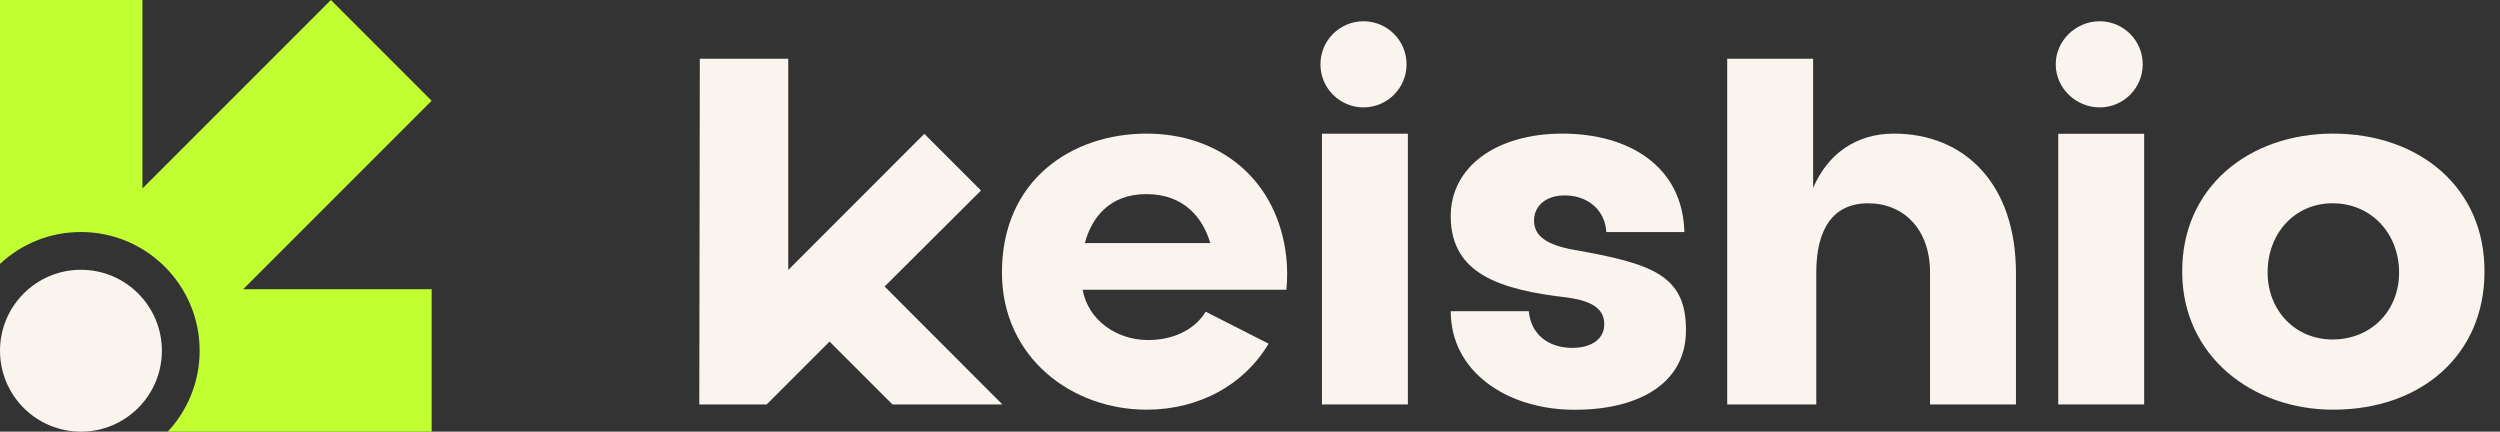
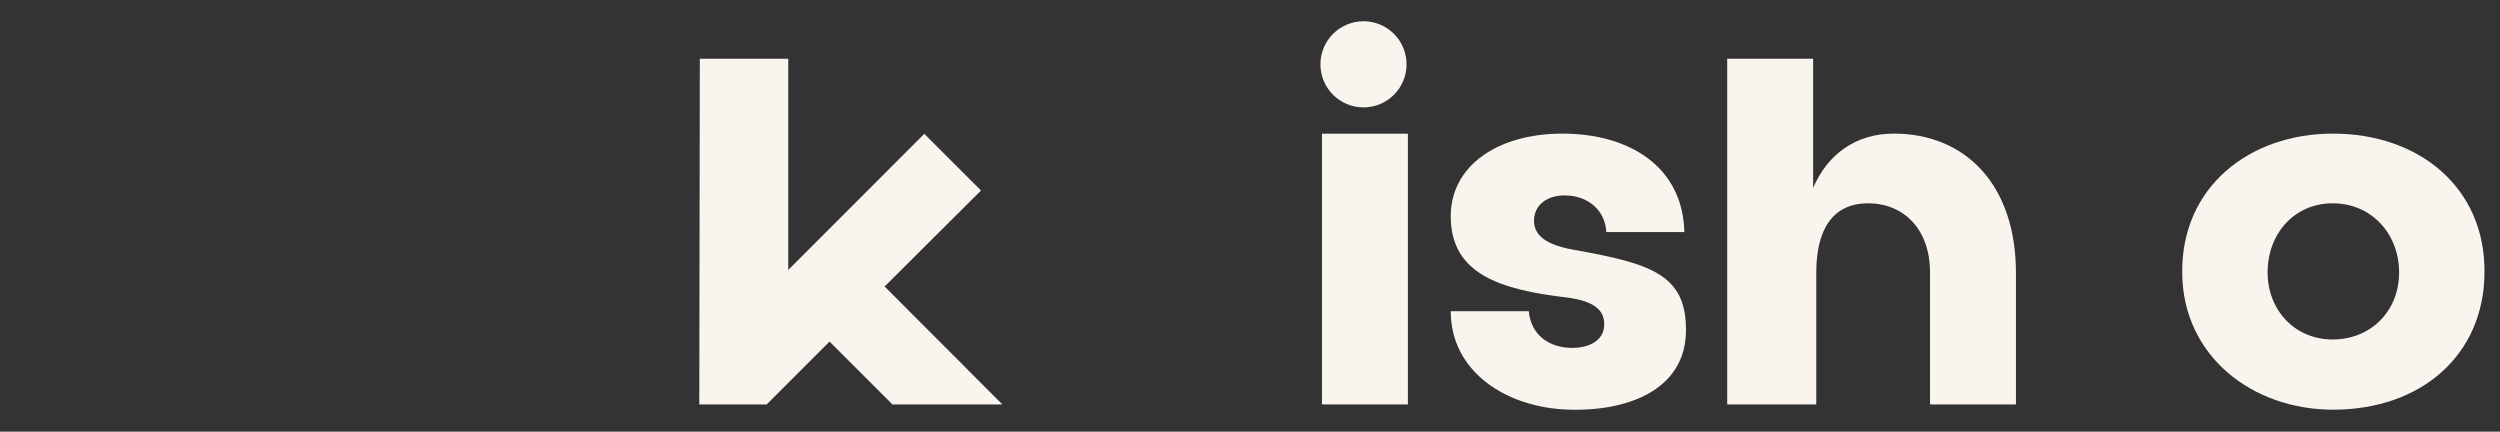
<svg xmlns="http://www.w3.org/2000/svg" fill="none" height="100%" overflow="visible" preserveAspectRatio="none" style="display: block;" viewBox="0 0 139 24" width="100%">
  <rect x="0" y="0" width="139" height="24" fill="#333333" stroke="none" />
  <g id="Logo">
    <g id="Logo_2">
      <g id="Vector">
        <path clip-rule="evenodd" d="M129.72 7.429C134.497 7.429 138.195 10.429 138.137 15.176C138.108 19.72 134.642 22.778 129.72 22.778C125.206 22.778 121.361 19.778 121.332 15.176C121.274 10.429 125.031 7.429 129.72 7.429ZM129.691 11.303C127.594 11.303 126.079 12.963 126.079 15.147C126.079 17.244 127.594 18.875 129.691 18.875C131.817 18.875 133.39 17.302 133.39 15.147C133.39 13.021 131.875 11.303 129.691 11.303Z" fill="#F9F4EE" fill-rule="evenodd" />
        <path d="M78.205 3.576C78.205 4.899 77.133 5.971 75.81 5.971C74.488 5.971 73.416 4.899 73.416 3.576C73.416 2.254 74.488 1.182 75.81 1.182C77.133 1.182 78.205 2.254 78.205 3.576Z" fill="#F9F4EE" />
-         <path d="M119.136 3.576C119.136 4.899 118.064 5.971 116.741 5.971C115.419 5.971 114.299 4.899 114.299 3.576C114.299 2.254 115.419 1.182 116.741 1.182C118.064 1.182 119.136 2.254 119.136 3.576Z" fill="#F9F4EE" />
        <path d="M86.865 7.429C90.593 7.429 93.564 9.264 93.651 12.904H89.311C89.253 11.739 88.35 10.895 87.069 10.866C85.962 10.836 85.292 11.448 85.292 12.264C85.292 13.05 85.875 13.603 87.535 13.895C91.787 14.652 93.768 15.264 93.739 18.38C93.739 21.409 90.942 22.865 87.273 22.778C83.778 22.691 80.661 20.681 80.661 17.302H85.001C85.118 18.613 86.108 19.312 87.331 19.341C88.35 19.37 89.166 18.933 89.195 18.089C89.224 17.244 88.642 16.749 87.156 16.545C83.341 16.108 80.719 15.205 80.661 12.118C80.603 9.264 83.224 7.429 86.865 7.429Z" fill="#F9F4EE" />
-         <path clip-rule="evenodd" d="M63.746 7.429C67.853 7.429 71.057 10.021 71.523 14.332C71.581 14.885 71.581 15.555 71.523 16.108H60.193C60.513 17.827 62.086 18.875 63.746 18.904C65.144 18.933 66.397 18.38 67.037 17.331L70.532 19.108C69.193 21.38 66.688 22.778 63.746 22.778C59.61 22.778 55.708 19.895 55.708 15.147C55.708 9.992 59.61 7.429 63.746 7.429ZM63.746 10.792C61.662 10.792 60.696 12.118 60.317 13.516H67.291C66.884 12.118 65.831 10.792 63.746 10.792Z" fill="#F9F4EE" fill-rule="evenodd" />
        <path d="M43.827 15.009L51.392 7.439L54.544 10.591L49.184 15.93L55.733 22.487H49.62L46.122 18.991L42.626 22.487H38.881L38.91 3.264H43.827V15.009Z" fill="#F9F4EE" />
        <path d="M78.278 22.487H73.501V7.434H78.278V22.487Z" fill="#F9F4EE" />
        <path d="M100.81 10.45C101.608 8.575 103.186 7.429 105.295 7.429C109.264 7.429 112.087 10.254 112.087 15.176V22.487H107.31V15.147C107.31 12.73 105.831 11.303 103.866 11.303C101.9 11.303 100.985 12.759 100.985 15.147V22.487H96.033V3.264H100.81V10.45Z" fill="#F9F4EE" />
-         <path d="M119.216 22.487H114.439V7.439H119.216V22.487Z" fill="#F9F4EE" />
      </g>
      <g id="K Logomark">
-         <circle cx="4.5" cy="19.5" fill="#F9F4EE" id="Ellipse 924" r="4.5" />
-         <path d="M24 5.601L13.521 16.08H24V24H9.328C10.427 22.821 11.1 21.239 11.1 19.5C11.1 15.855 8.145 12.9 4.5 12.9C2.761 12.9 1.179 13.573 6.18101e-05 14.672V-1.79751e-05H7.92V10.479L18.399 -6.48499e-05L24 5.601Z" fill="#C1FF32" id="Subtract" />
-       </g>
+         </g>
    </g>
  </g>
</svg>